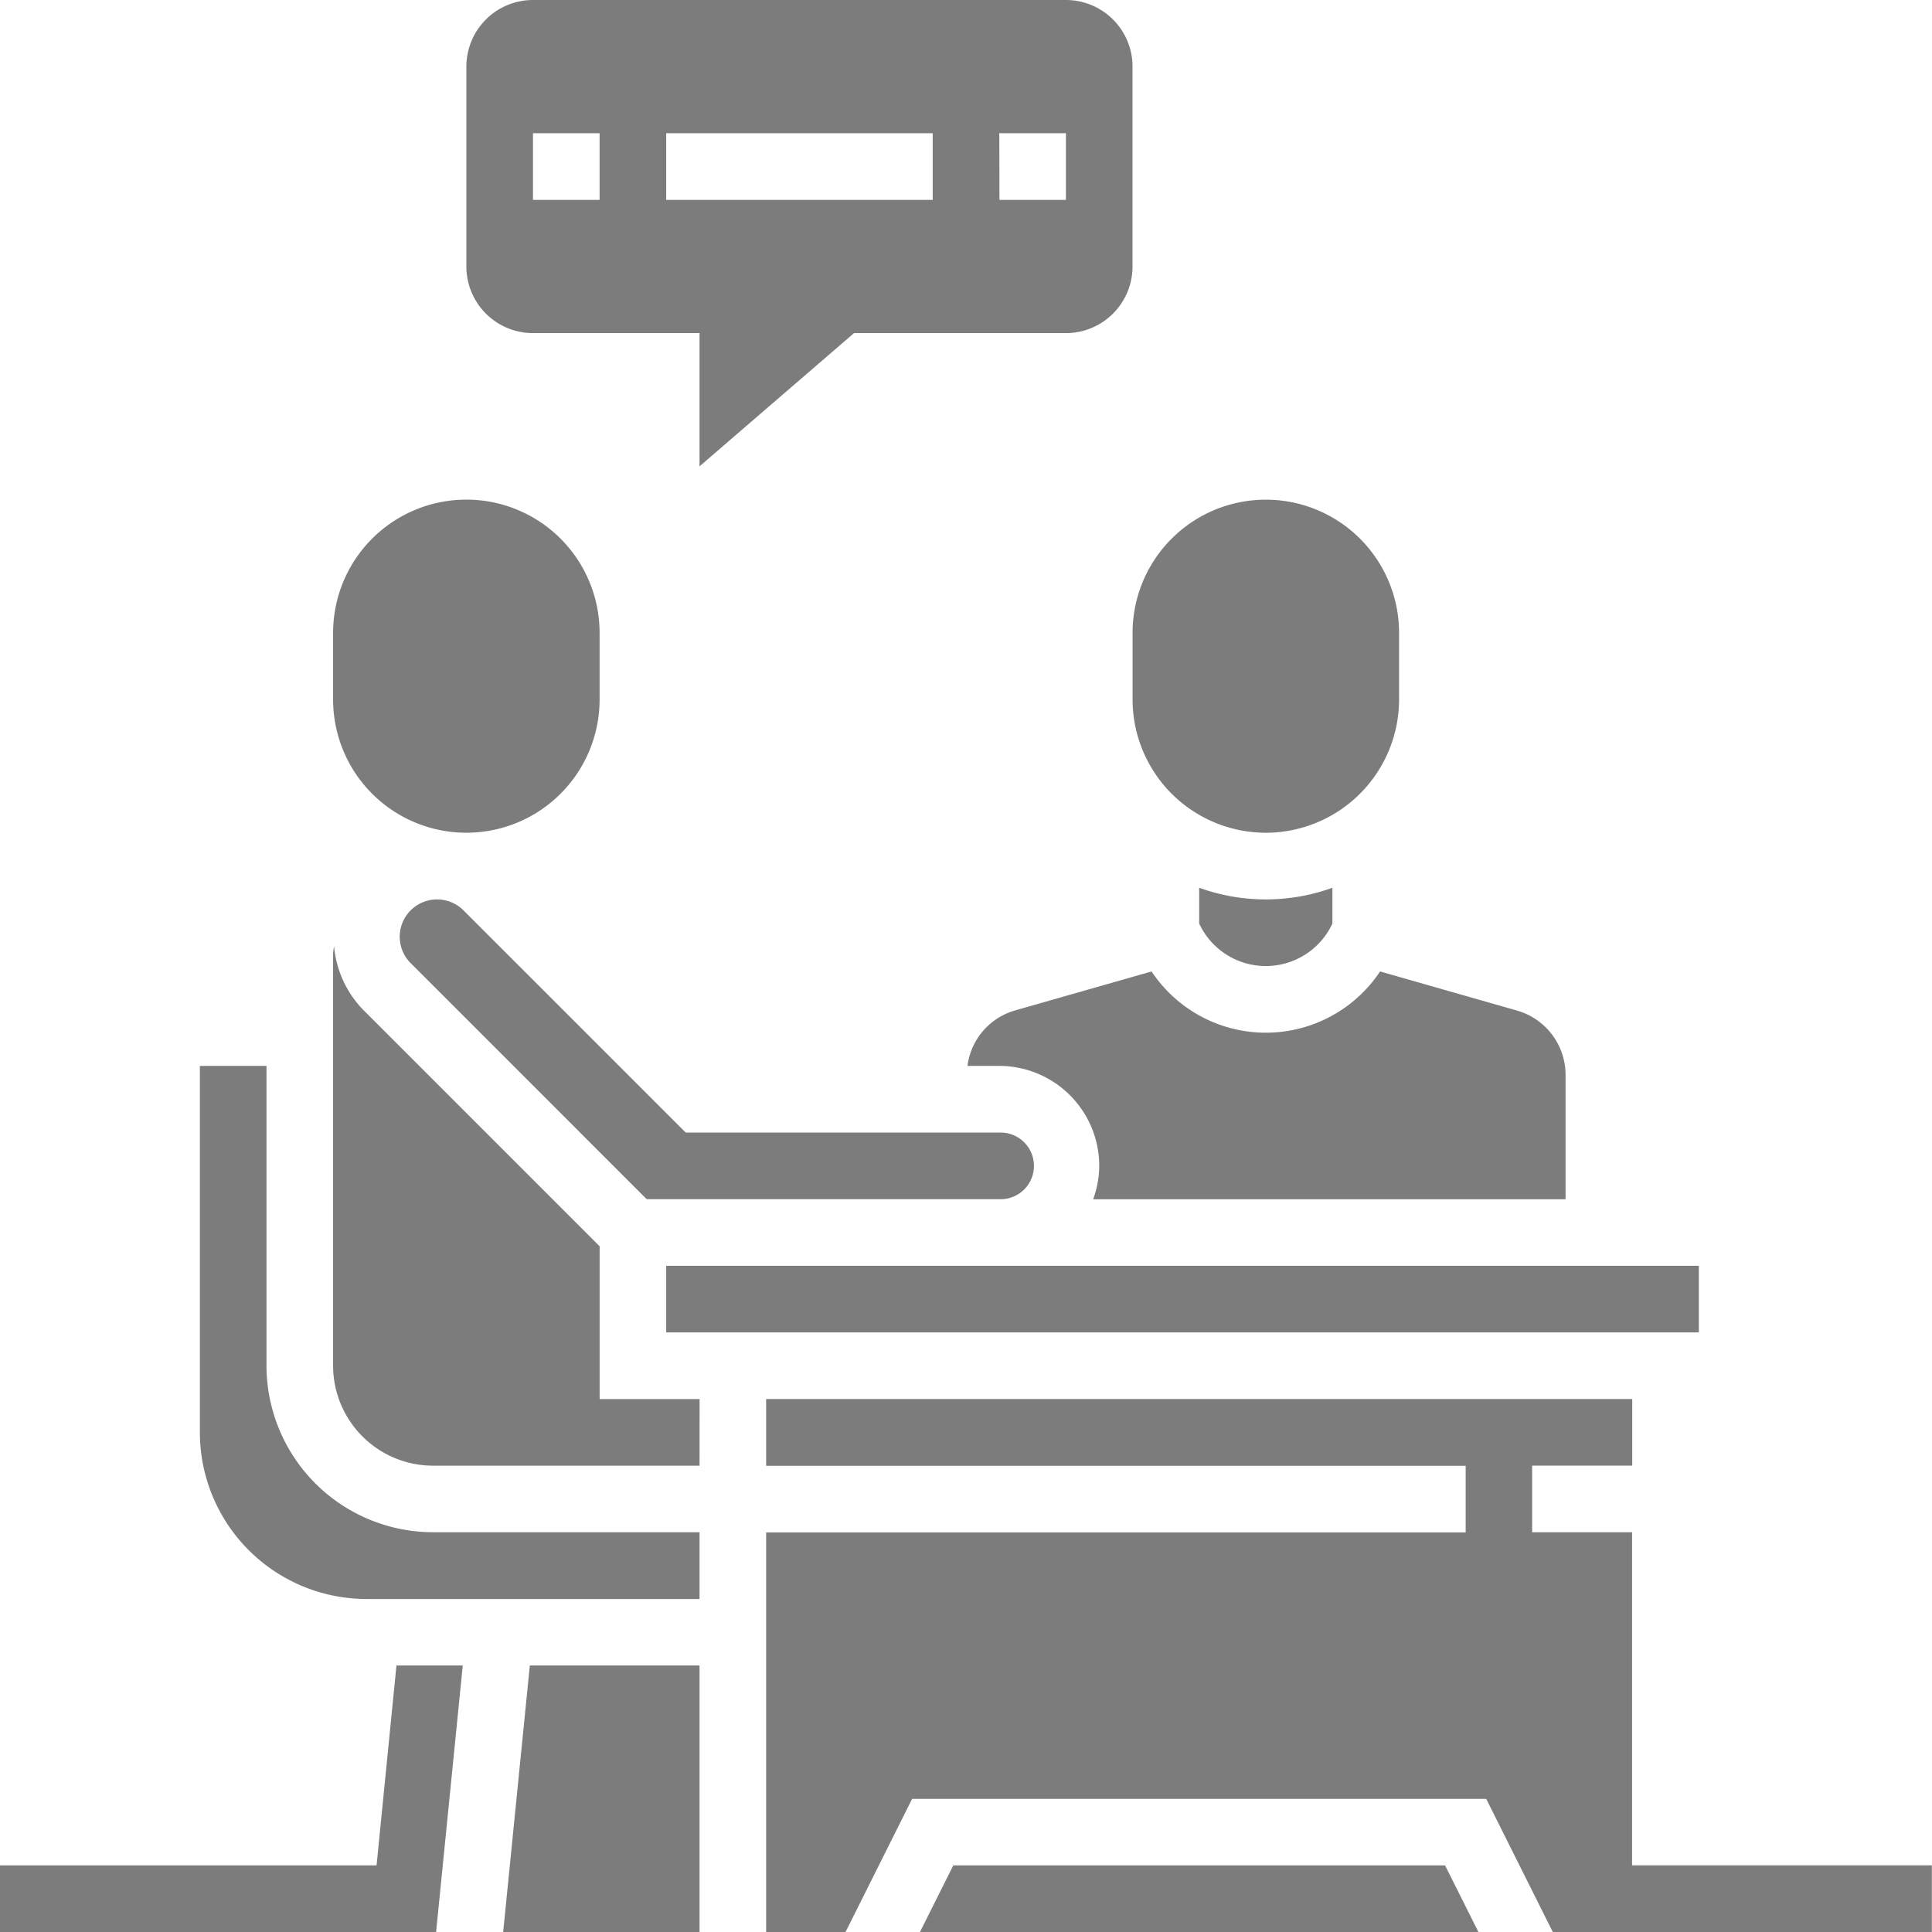
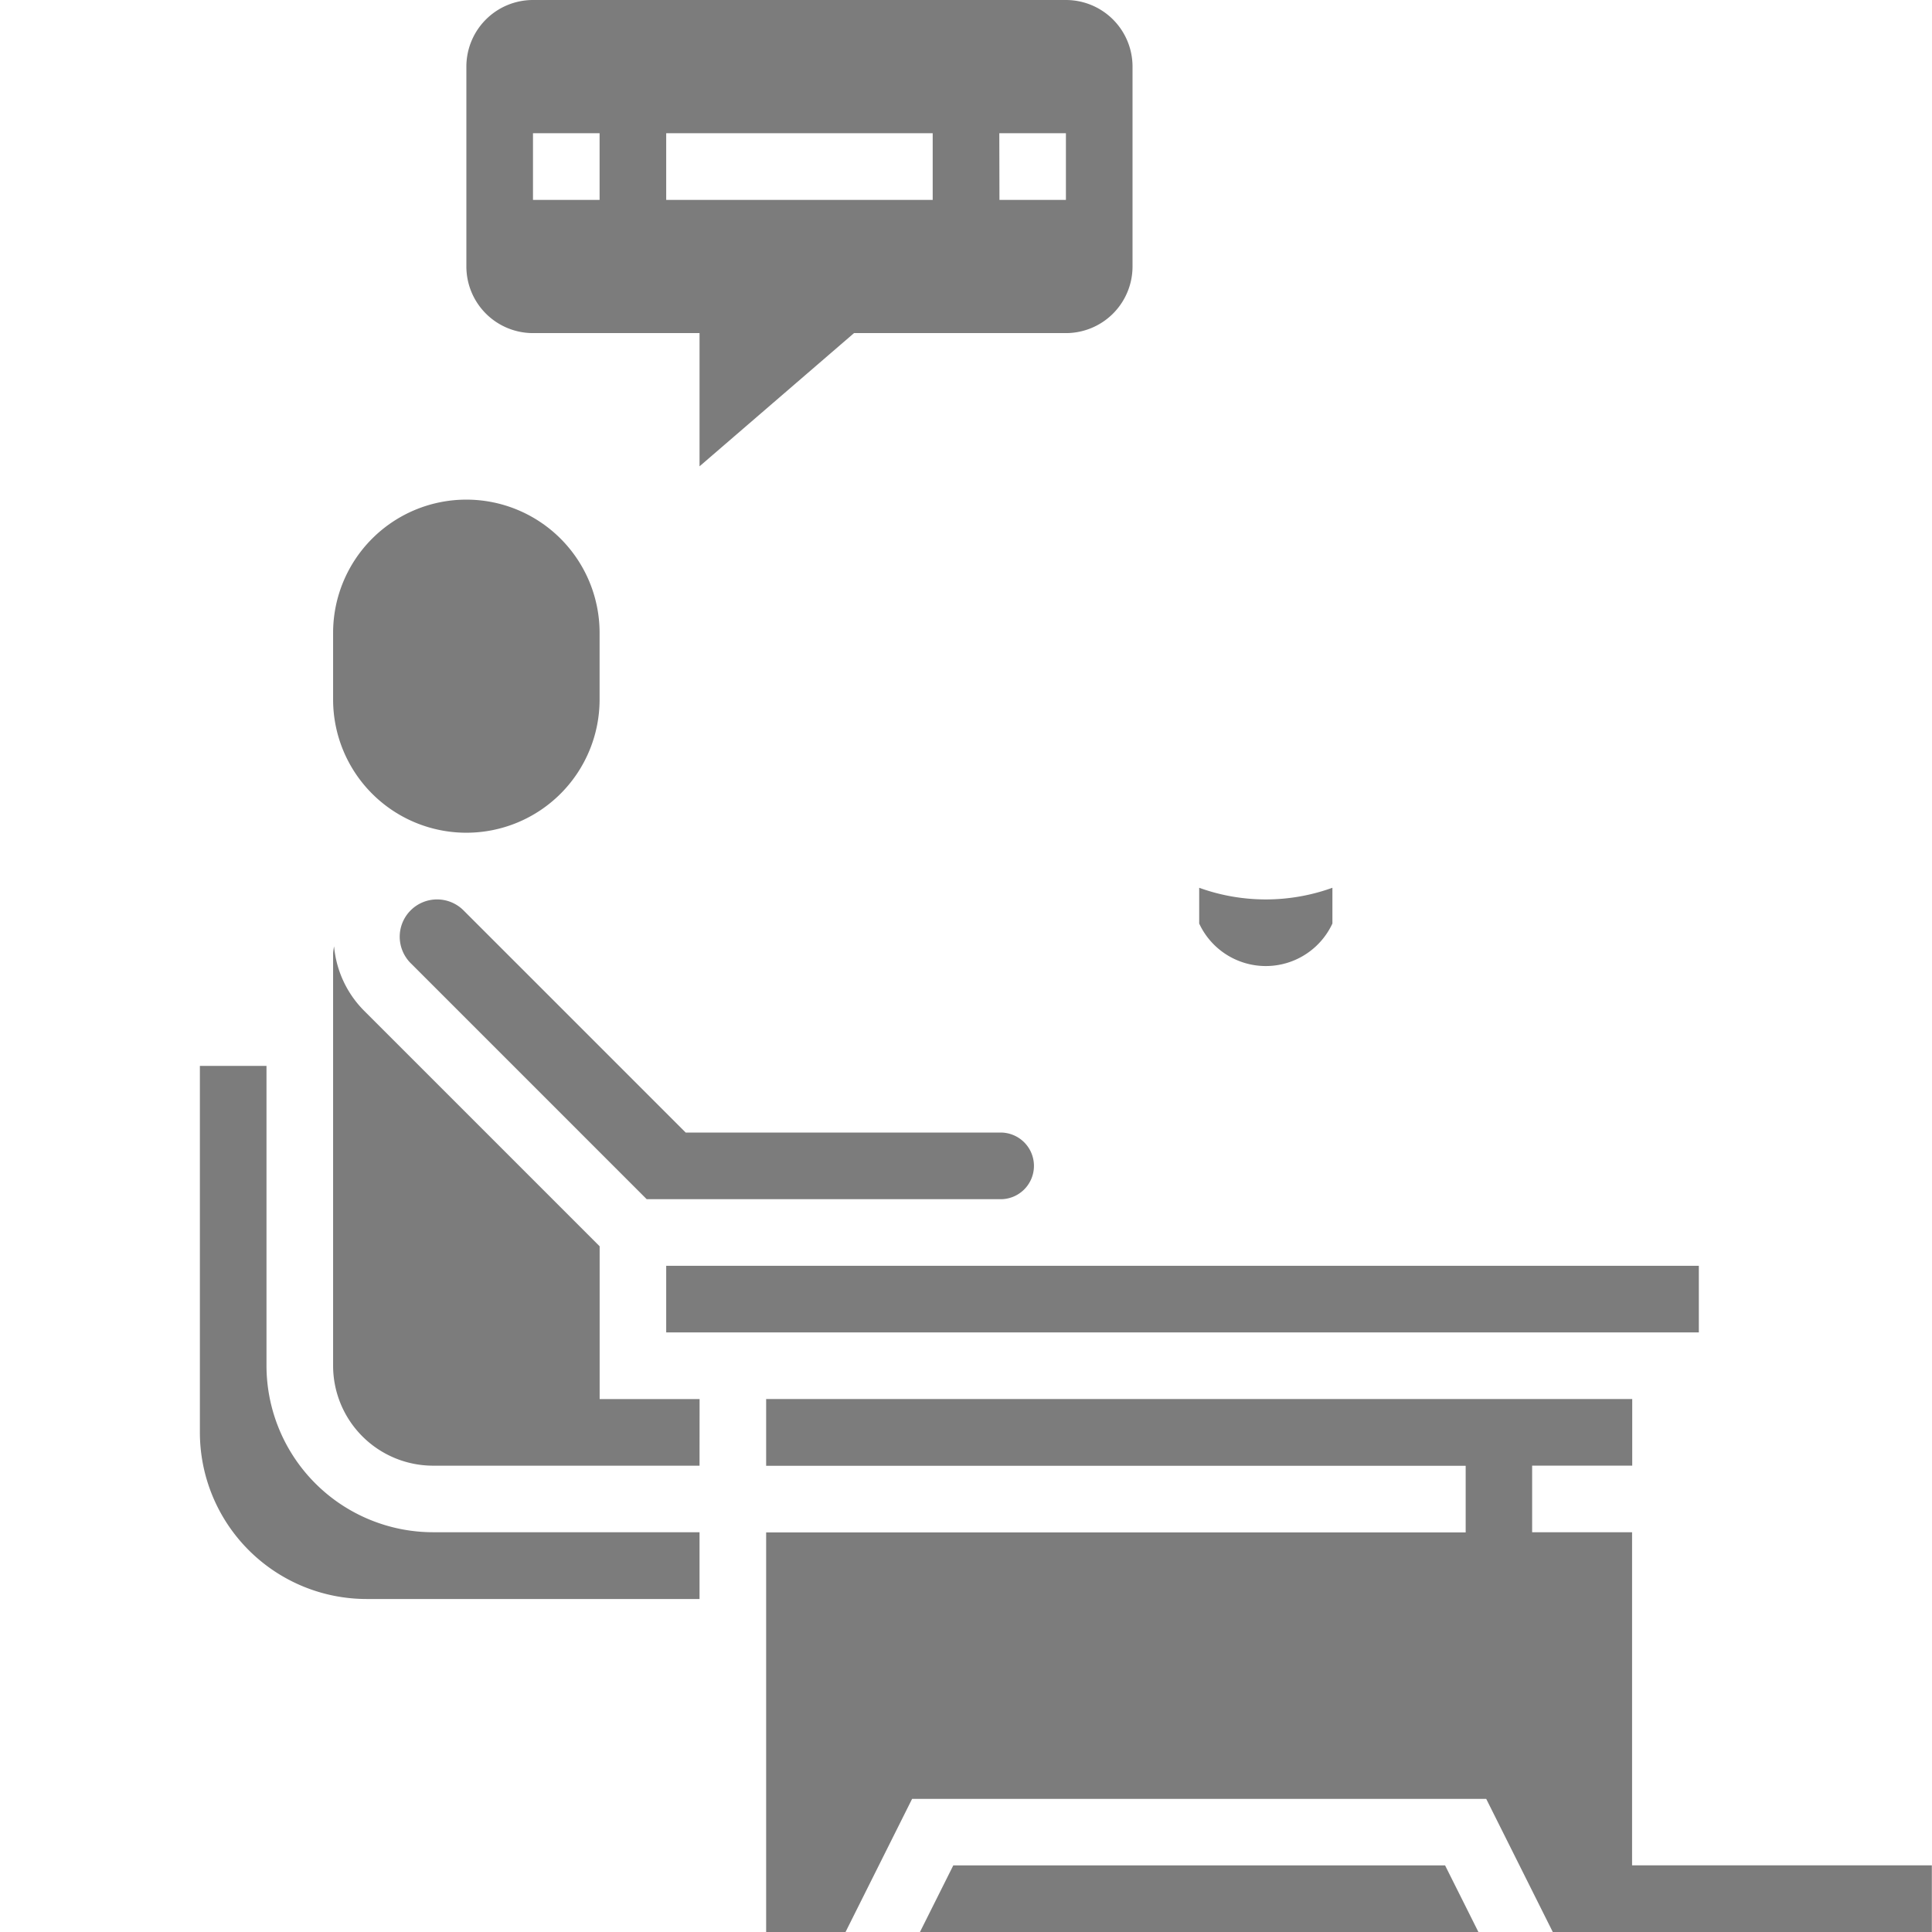
<svg xmlns="http://www.w3.org/2000/svg" id="consultation_1_" data-name="consultation (1)" width="37.329" height="37.329" viewBox="0 0 37.329 37.329">
  <path id="Path_18" data-name="Path 18" d="M193.287,6.436h3.218V9.01l2.985-2.574h4.094a1.287,1.287,0,0,0,1.287-1.287V1.287A1.287,1.287,0,0,0,203.585,0h-10.3A1.287,1.287,0,0,0,192,1.287V5.149A1.287,1.287,0,0,0,193.287,6.436Zm9.01-3.862h1.287V3.862H202.3Zm-6.436,0h5.149V3.862h-5.149Zm-2.574,0h1.287V3.862h-1.287Zm0,0" transform="translate(-182.989 0)" fill="#7c7c7c" />
-   <path id="Path_19" data-name="Path 19" d="M299.794,400v5.149H296l.515-5.149Zm0,0" transform="translate(-286.278 -367.82)" fill="#7c7c7c" />
  <path id="Path_20" data-name="Path 20" d="M305.654,265.01V266.3h-6.436A3.222,3.222,0,0,1,296,263.08V256h1.287v5.792a3.222,3.222,0,0,0,3.218,3.218Zm0,0" transform="translate(-292.138 -235.405)" fill="#7c7c7c" />
  <path id="Path_21" data-name="Path 21" d="M16.734,337.287H14.8v1.287h1.931v6.436h5.792V346.3H15.2l-1.287-2.574H2.82L1.533,346.3H0v-7.723H13.516v-1.287H0V336H16.734Zm0,0" transform="translate(14.803 -308.969)" fill="#7c7c7c" />
  <path id="Path_22" data-name="Path 22" d="M216,216.722a.722.722,0,0,1,1.232-.51l4.294,4.294h6.059a.644.644,0,1,1,0,1.287h-6.813l-4.561-4.561A.727.727,0,0,1,216,216.722Zm0,0" transform="translate(-208.277 -198.623)" fill="#7c7c7c" />
  <path id="Path_23" data-name="Path 23" d="M325.149,122.574v1.287a2.574,2.574,0,1,1-5.149,0v-1.287a2.574,2.574,0,1,1,5.149,0Zm0,0" transform="translate(-313.564 -110.346)" fill="#7c7c7c" />
  <path id="Path_24" data-name="Path 24" d="M303.08,237.315h-5.149A1.933,1.933,0,0,1,296,235.384v-7.969a1.029,1.029,0,0,1,.019-.134,2.015,2.015,0,0,0,.57,1.234l4.561,4.561v2.952h1.931Zm0,0" transform="translate(-289.564 -208.996)" fill="#7c7c7c" />
  <path id="Path_25" data-name="Path 25" d="M119.091,448l.644,1.287H108.945l.644-1.287Zm0,0" transform="translate(-91.17 -411.958)" fill="#7c7c7c" />
  <path id="Path_26" data-name="Path 26" d="M75.952,304H56v1.287H75.952Zm0,0" transform="translate(-43.128 -279.543)" fill="#7c7c7c" />
-   <path id="Path_27" data-name="Path 27" d="M90.546,237.054a1.933,1.933,0,0,0-1.931-1.931H88a1.283,1.283,0,0,1,.906-1.068l2.651-.757a2.651,2.651,0,0,0,4.415,0l2.651.757a1.294,1.294,0,0,1,.933,1.238V237.7H90.428a1.9,1.9,0,0,0,.118-.644Zm0,0" transform="translate(-69.307 -214.528)" fill="#7c7c7c" />
-   <path id="Path_28" data-name="Path 28" d="M130.574,126.436A2.577,2.577,0,0,1,128,123.862v-1.287a2.574,2.574,0,1,1,5.149,0v1.287A2.577,2.577,0,0,1,130.574,126.436Zm0,0" transform="translate(-106.117 -110.346)" fill="#7c7c7c" />
  <path id="Path_29" data-name="Path 29" d="M146.574,213.2v.691a1.419,1.419,0,0,1-2.574,0V213.2a3.789,3.789,0,0,0,2.574,0Zm0,0" transform="translate(-120.83 -196.047)" fill="#7c7c7c" />
-   <path id="Path_30" data-name="Path 30" d="M360.116,403.862,360.5,400h1.281l-.515,5.149H352.84v-1.287Zm0,0" transform="translate(-352.84 -367.82)" fill="#7c7c7c" />
</svg>